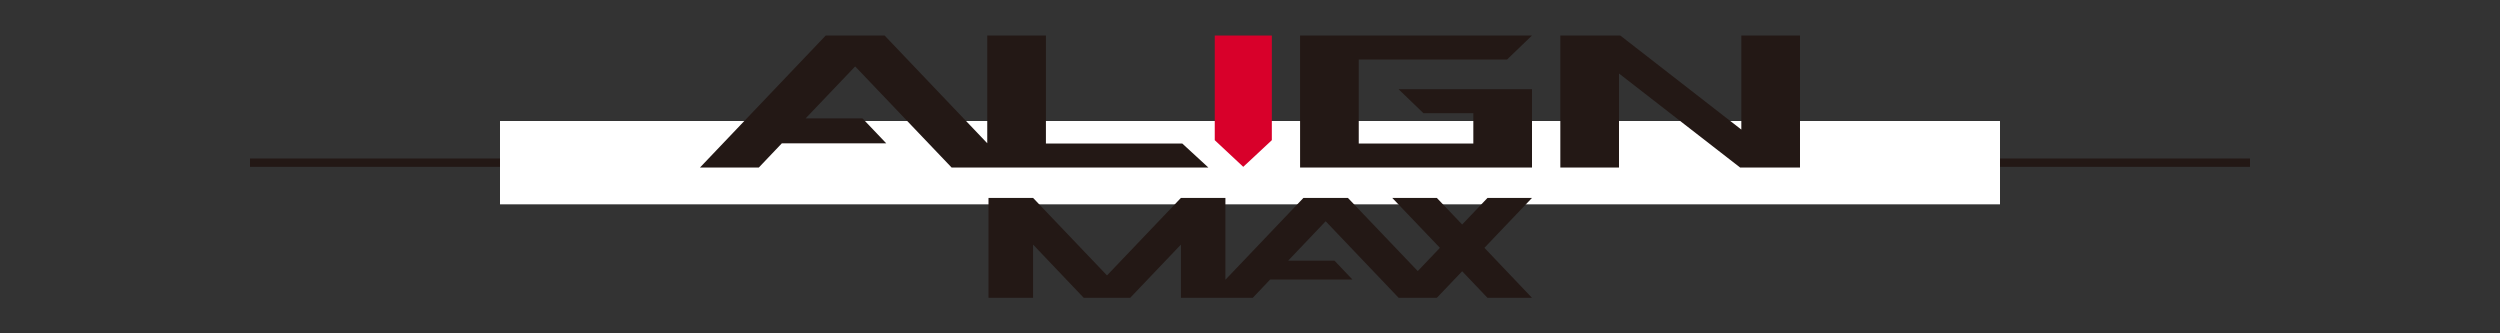
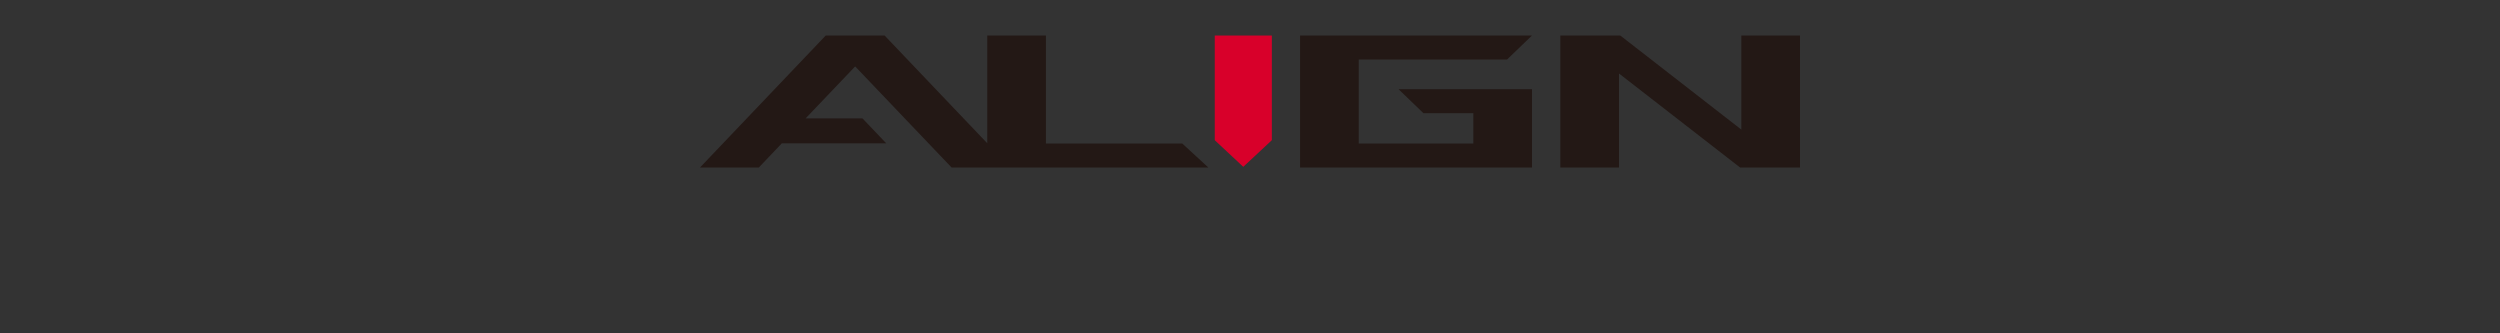
<svg xmlns="http://www.w3.org/2000/svg" id="_レイヤー_1" viewBox="0 0 300 40">
  <rect x="0" y="0" width="300" height="40" fill="#333333" stroke="none" />
  <defs>
    <style>.cls-1{fill:none;stroke:#231815;stroke-miterlimit:10;}.cls-2{fill:#231815;}.cls-3{fill:#fff;}.cls-4{fill:#d8002a;}</style>
  </defs>
-   <line class="cls-1" x1="30" y1="19.52" x2="270" y2="19.52" />
-   <rect class="cls-3" x="60" y="14.52" width="180" height="10" />
-   <polygon class="cls-2" points="183.84 23.75 178.5 23.75 175.46 26.94 172.42 23.75 167.07 23.75 172.79 29.74 170.13 32.53 161.75 23.75 156.41 23.75 147.05 33.57 147.05 23.75 141.71 23.75 132.84 33.05 123.97 23.75 118.62 23.75 118.62 35.74 123.97 35.74 123.97 29.35 130.05 35.74 130.28 35.74 135.39 35.74 135.62 35.74 141.71 29.35 141.71 35.74 144.98 35.74 147.05 35.74 150.33 35.74 152.42 33.54 162.29 33.54 160.14 31.28 154.58 31.28 159.08 26.55 167.84 35.74 172.42 35.74 172.8 35.34 175.46 32.55 178.5 35.74 183.84 35.74 178.13 29.74 183.84 23.75" />
  <polygon class="cls-2" points="208.96 15.55 194.43 4.26 187.24 4.26 187.24 20.1 194.28 20.1 194.28 8.82 208.81 20.1 216 20.1 216 4.26 208.96 4.26 208.96 15.55" />
  <polygon class="cls-2" points="180.85 7.14 183.84 4.26 156.01 4.26 156.01 20.1 183.84 20.1 183.84 10.7 167.82 10.7 170.81 13.58 176.8 13.58 176.8 17.22 163.05 17.22 163.05 7.14 180.85 7.14" />
  <polygon class="cls-4" points="145.77 16.82 149.19 20.02 152.62 16.82 152.62 4.26 145.77 4.26 145.77 16.82" />
  <polygon class="cls-2" points="141.87 17.22 125.51 17.22 125.51 4.26 118.47 4.26 118.47 16.51 118.47 17.19 106.15 4.26 99.09 4.26 84 20.1 86.73 20.1 91.06 20.1 93.82 17.2 106.35 17.2 103.5 14.21 96.67 14.21 102.62 7.97 114.19 20.1 118.47 20.1 121.24 20.1 145 20.1 141.87 17.22" />
</svg>